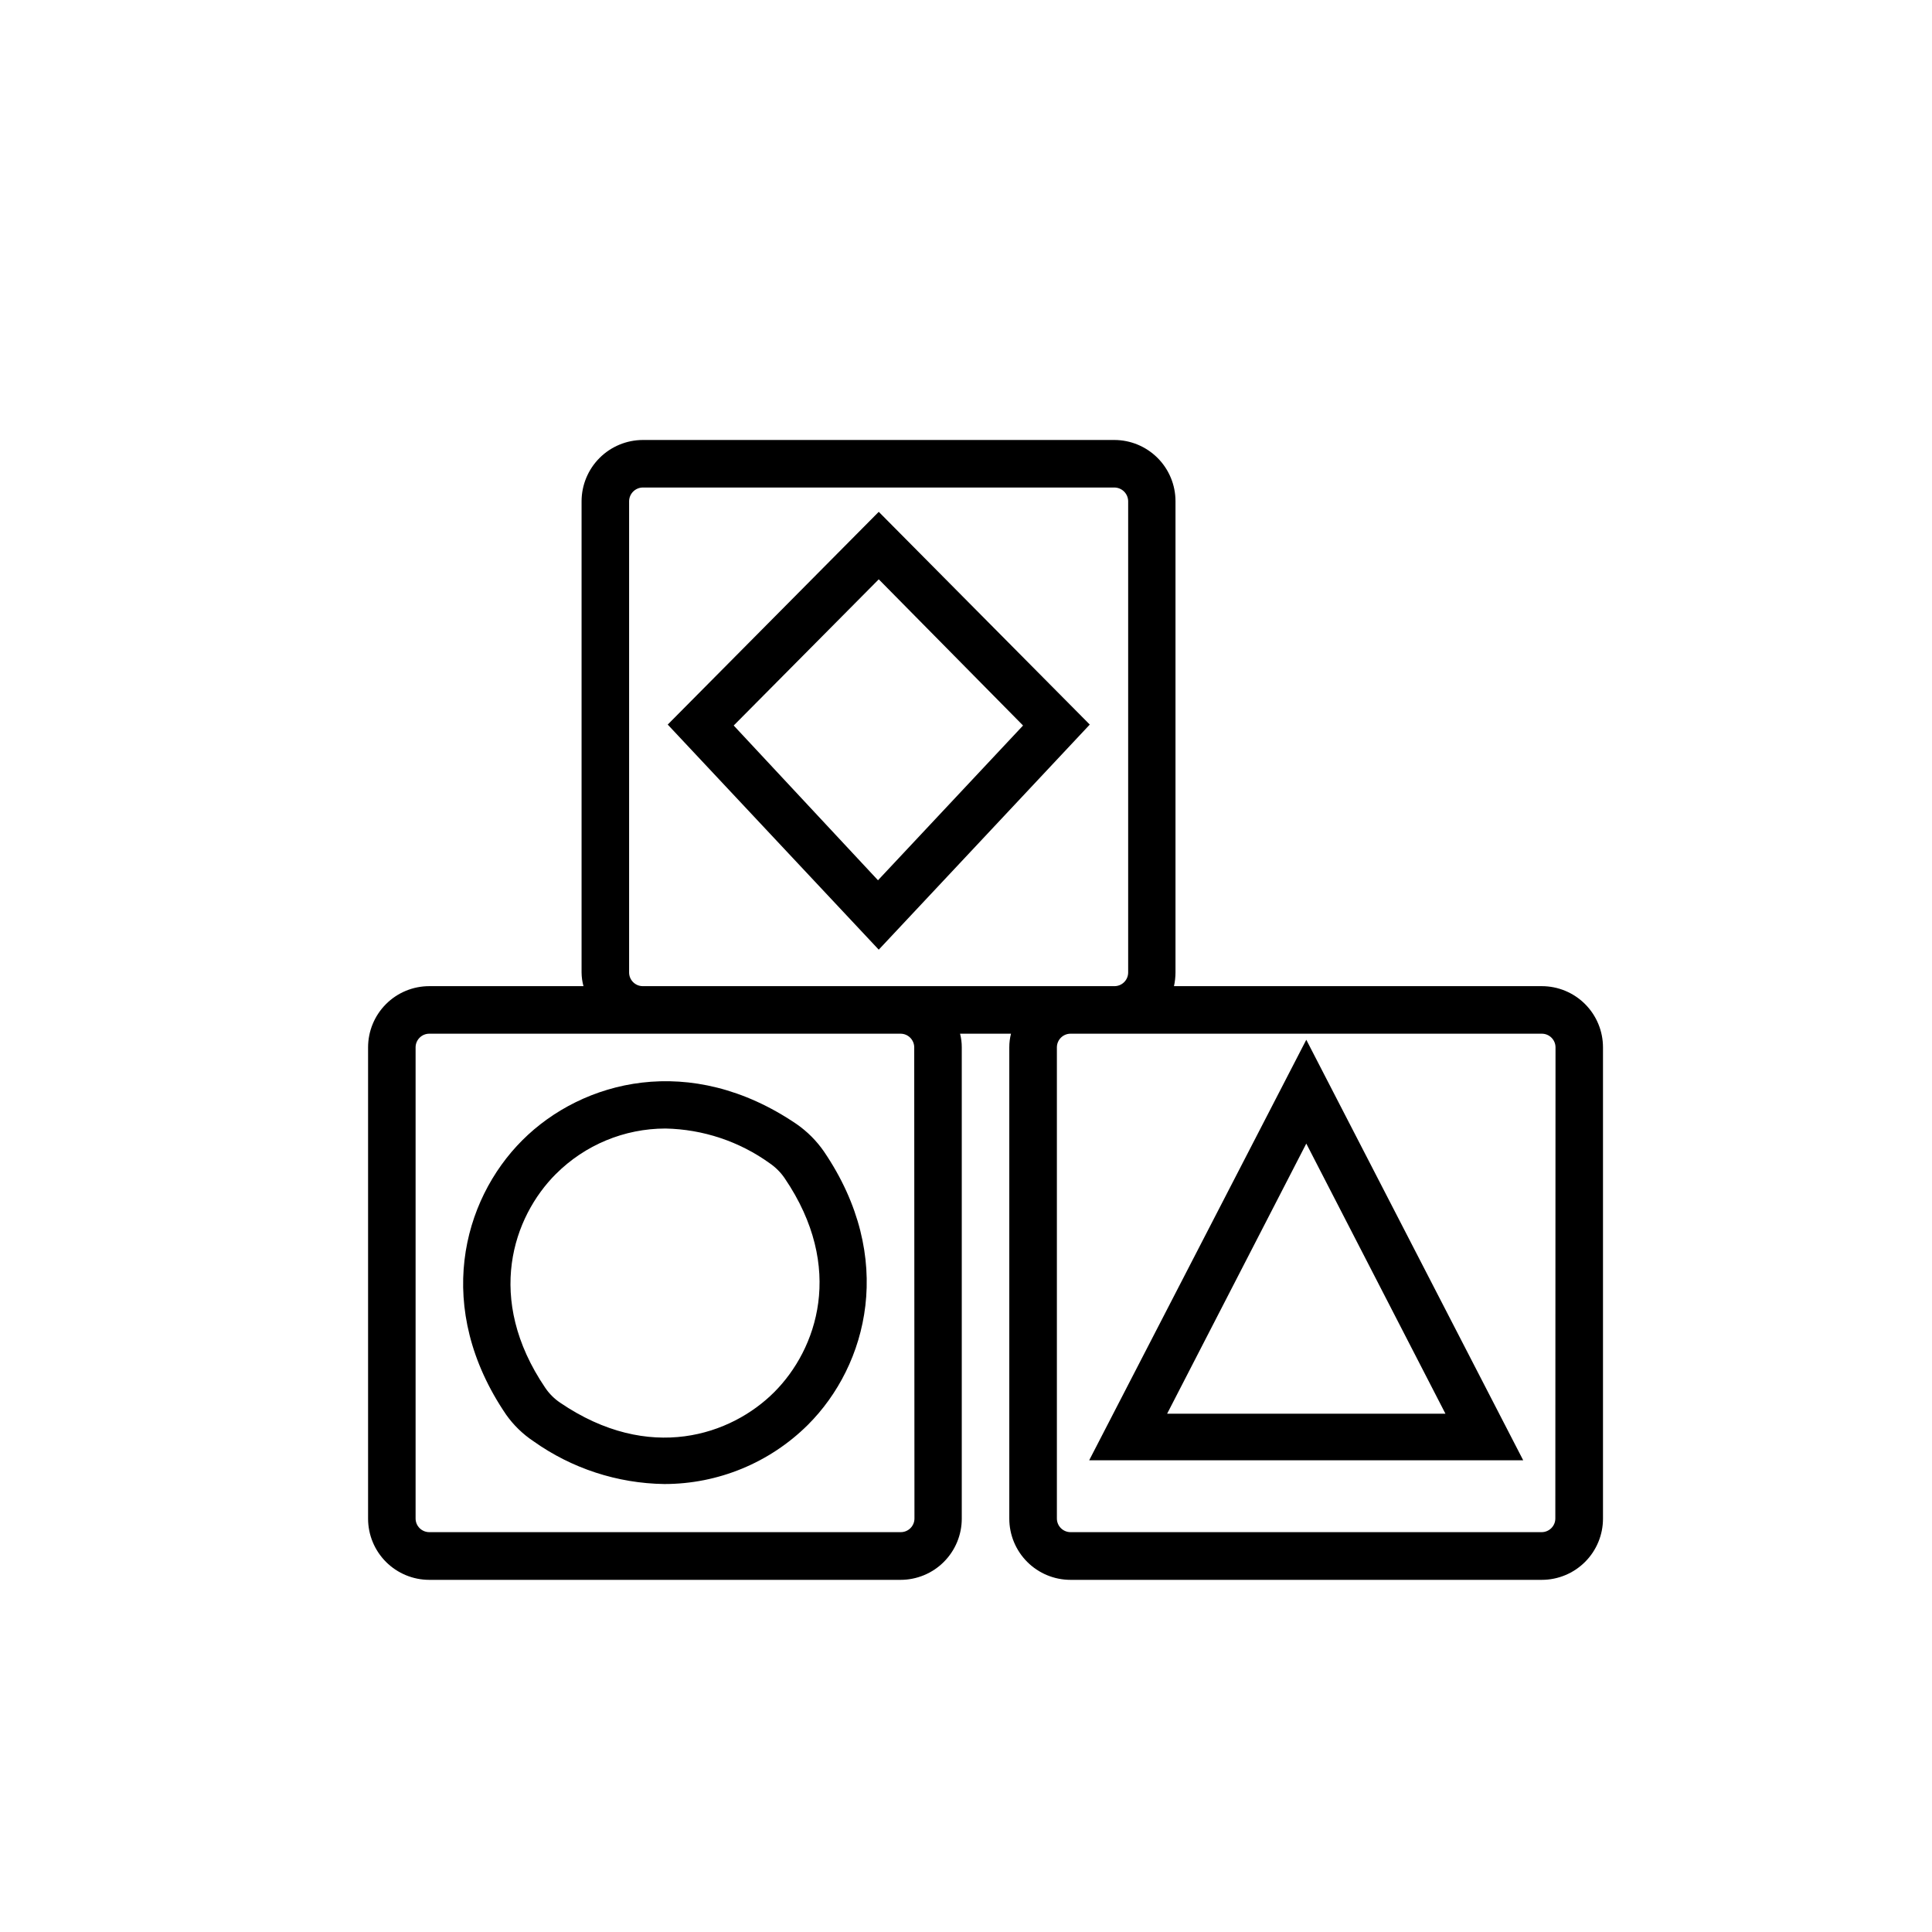
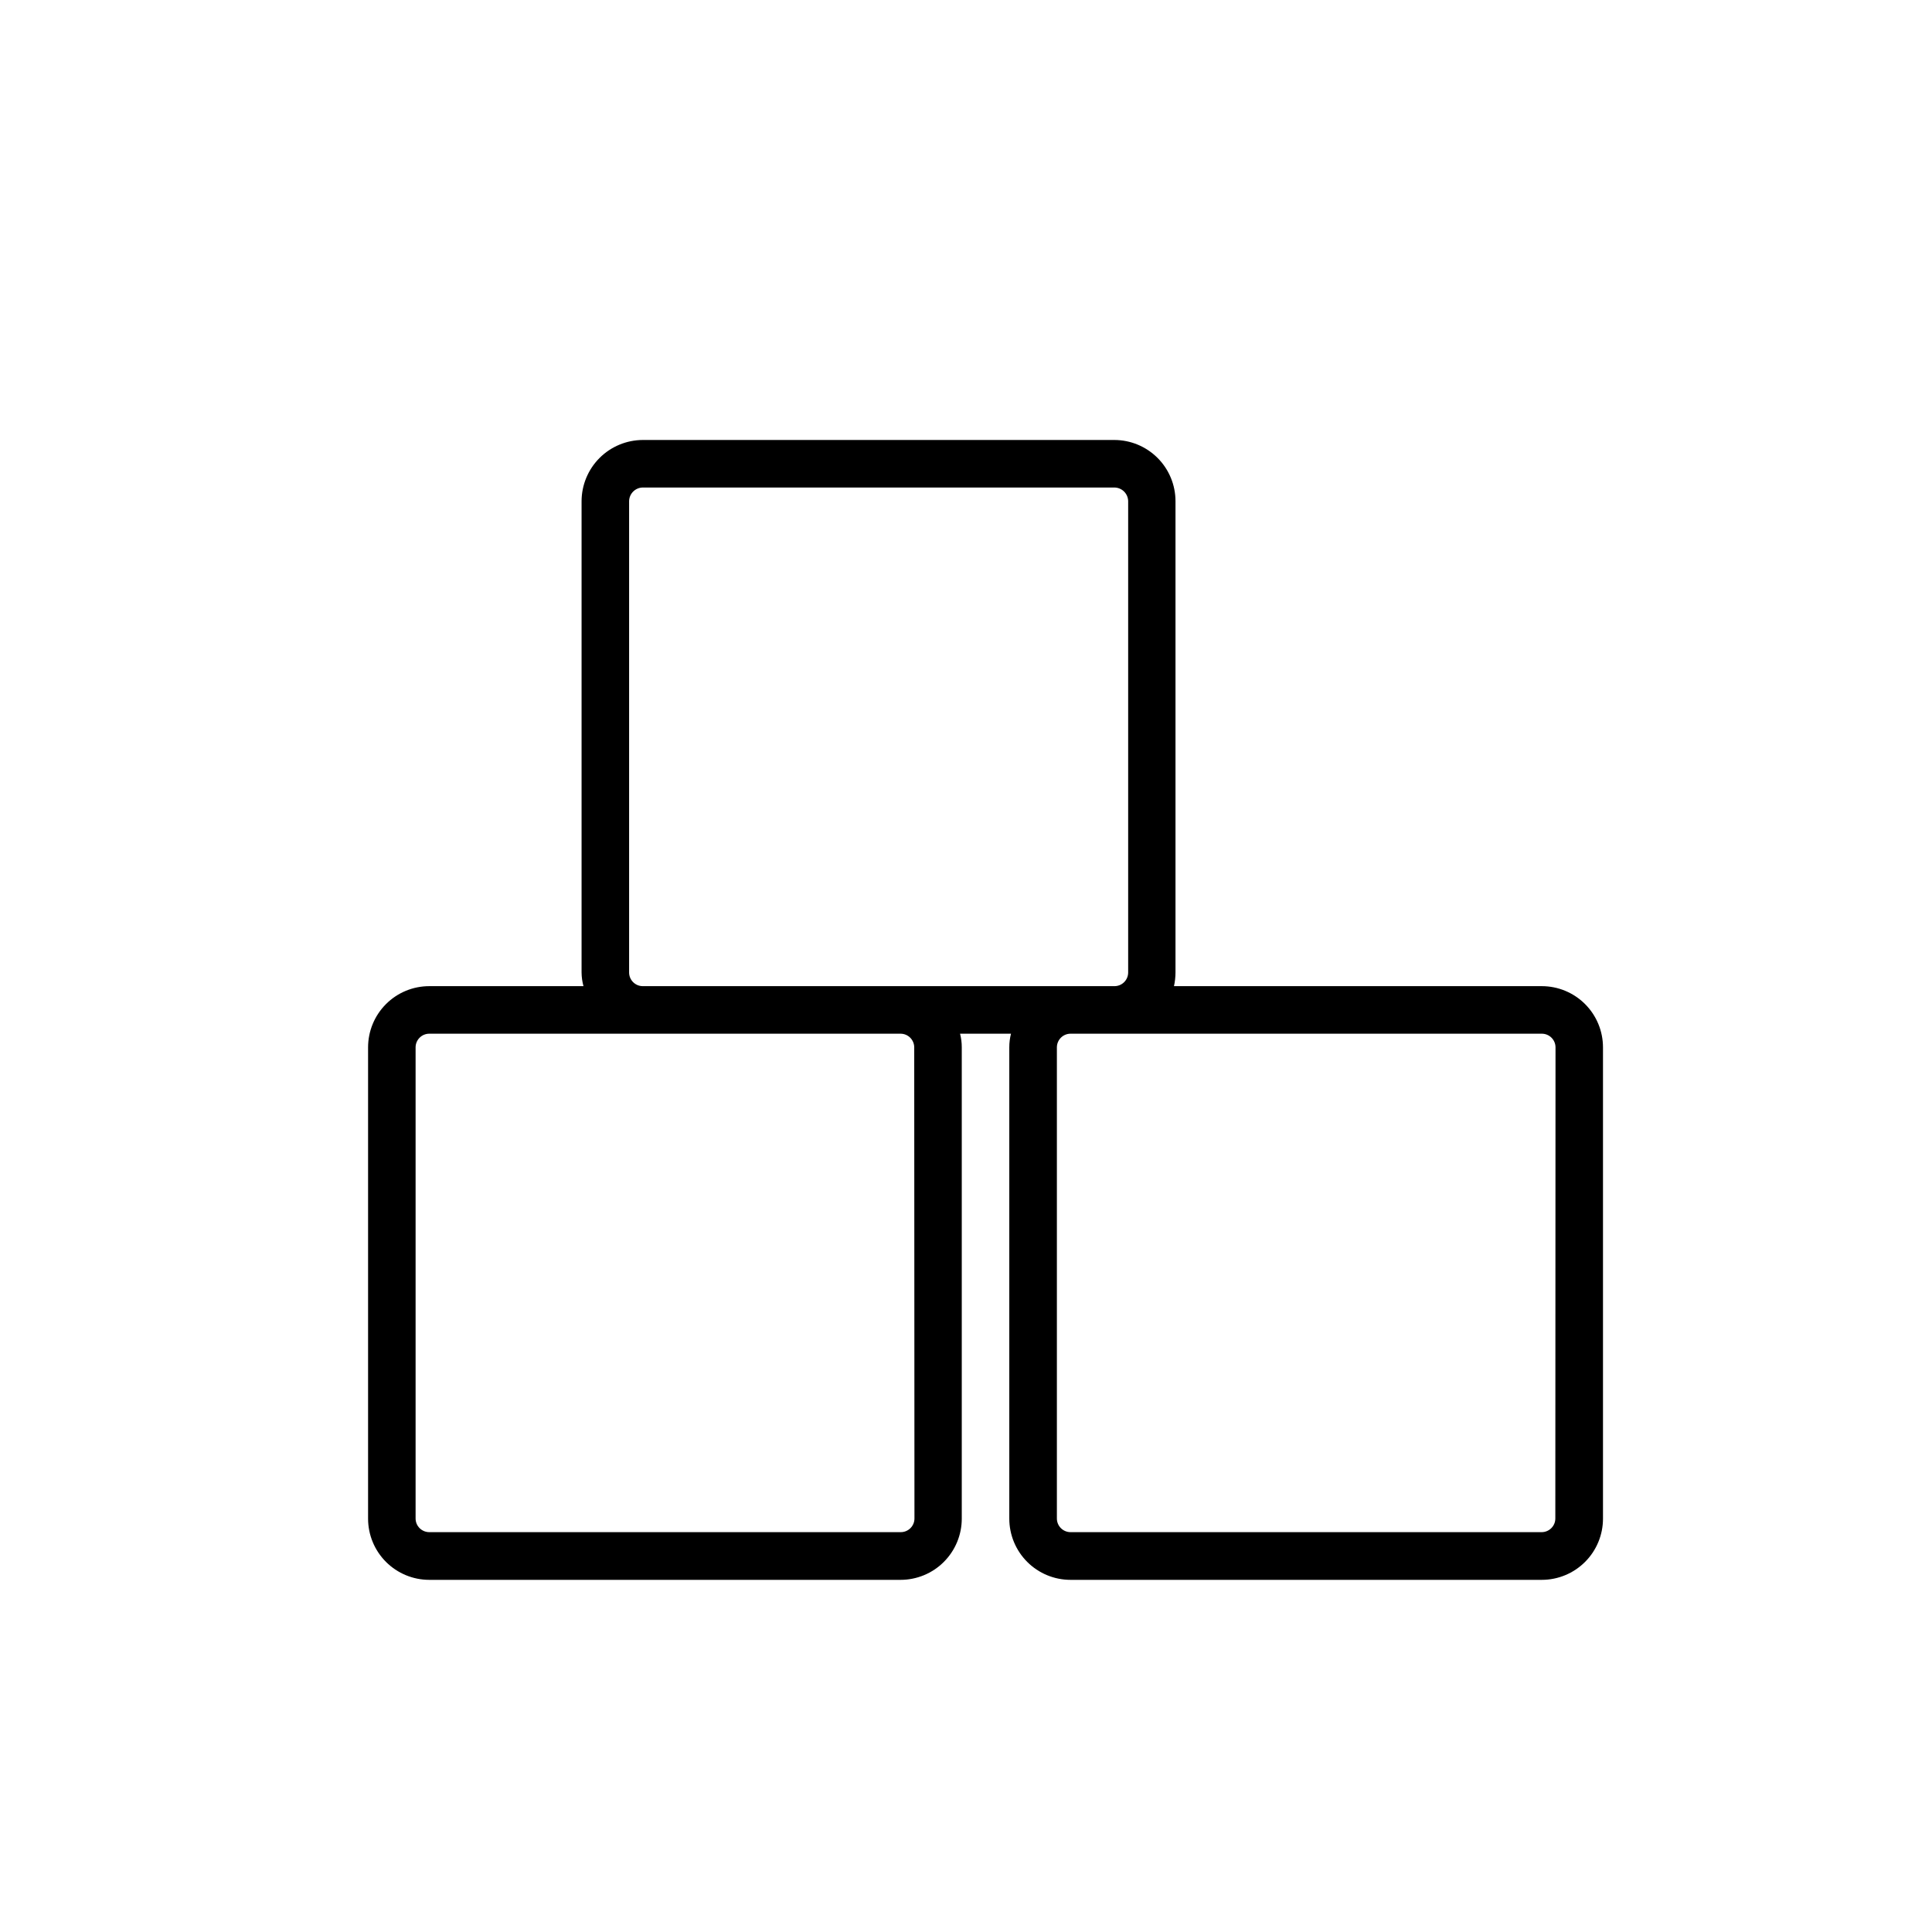
<svg xmlns="http://www.w3.org/2000/svg" fill="#000000" width="800px" height="800px" version="1.1" viewBox="144 144 512 512">
  <g>
-     <path d="m362.36 449.17c-1.973-2.859-4.449-5.332-7.305-7.309-28.113-19.094-56.73-11.586-72.648 4.332-15.922 15.922-23.477 44.488-4.281 72.703 1.961 2.777 4.422 5.168 7.254 7.051 10.137 7.207 22.227 11.16 34.66 11.336 14.25 0.008 27.926-5.625 38.039-15.668 15.871-15.82 23.375-44.336 4.281-72.445zm-13.199 63.781c-11.336 11.336-33.051 18.895-56.73 2.769-1.547-1.043-2.883-2.379-3.93-3.93-16.07-23.68-8.516-45.344 2.82-56.68l0.004 0.004c7.695-7.699 18.133-12.031 29.02-12.043 9.941 0.195 19.59 3.41 27.656 9.219 1.543 1.059 2.875 2.391 3.93 3.93 16.125 23.73 8.566 45.395-2.769 56.73z" />
    <path d="m552.6 405.34h-97.484c0.262-1.191 0.398-2.41 0.402-3.629v-124.89c0-4.301-1.711-8.43-4.754-11.469-3.043-3.043-7.168-4.754-11.469-4.754h-124.95c-4.301 0.016-8.418 1.727-11.457 4.766-3.039 3.039-4.754 7.16-4.766 11.457v124.89c0.012 1.227 0.18 2.445 0.504 3.629h-40.859c-4.305 0-8.43 1.707-11.473 4.75-3.043 3.043-4.75 7.168-4.75 11.473v124.89c0 4.301 1.707 8.426 4.75 11.469s7.168 4.754 11.473 4.754h124.89c4.301 0 8.43-1.711 11.469-4.754 3.043-3.043 4.754-7.168 4.754-11.469v-124.89c0.004-1.223-0.148-2.445-0.453-3.629h13.504-0.004c-0.305 1.184-0.457 2.406-0.453 3.629v124.89c0 4.301 1.711 8.426 4.754 11.469 3.039 3.043 7.168 4.754 11.469 4.754h124.89c4.305 0 8.43-1.711 11.473-4.754s4.75-7.168 4.75-11.469v-124.89c0-4.305-1.707-8.43-4.75-11.473-3.043-3.043-7.168-4.75-11.473-4.75zm-166.26 141.07c0 2.004-1.621 3.625-3.625 3.625h-124.95c-2.004 0-3.629-1.621-3.629-3.625v-124.84c0-2.004 1.625-3.629 3.629-3.629h124.89c2.004 0 3.625 1.625 3.625 3.629zm-71.992-141.07c-2.004 0-3.629-1.625-3.629-3.629v-124.89c0.027-1.992 1.637-3.602 3.629-3.625h124.95c2.012 0 3.648 1.613 3.676 3.625v124.89c0 0.973-0.387 1.902-1.078 2.582-0.691 0.684-1.629 1.059-2.598 1.047zm241.83 141.07c0 2.004-1.625 3.625-3.629 3.625h-124.84c-2.004 0-3.625-1.621-3.625-3.625v-124.84c0-2.004 1.621-3.629 3.625-3.629h124.89c2.004 0 3.629 1.625 3.629 3.629z" />
-     <path d="m376.88 279.64-55.926 56.379 55.922 59.652 55.926-59.652zm-38.441 56.629 38.441-38.742 38.238 38.742-38.441 41.012z" />
-     <path d="m490.18 419.55-57.535 111.44h115.02zm0 27.508 36.879 71.59h-73.758z" />
  </g>
</svg>